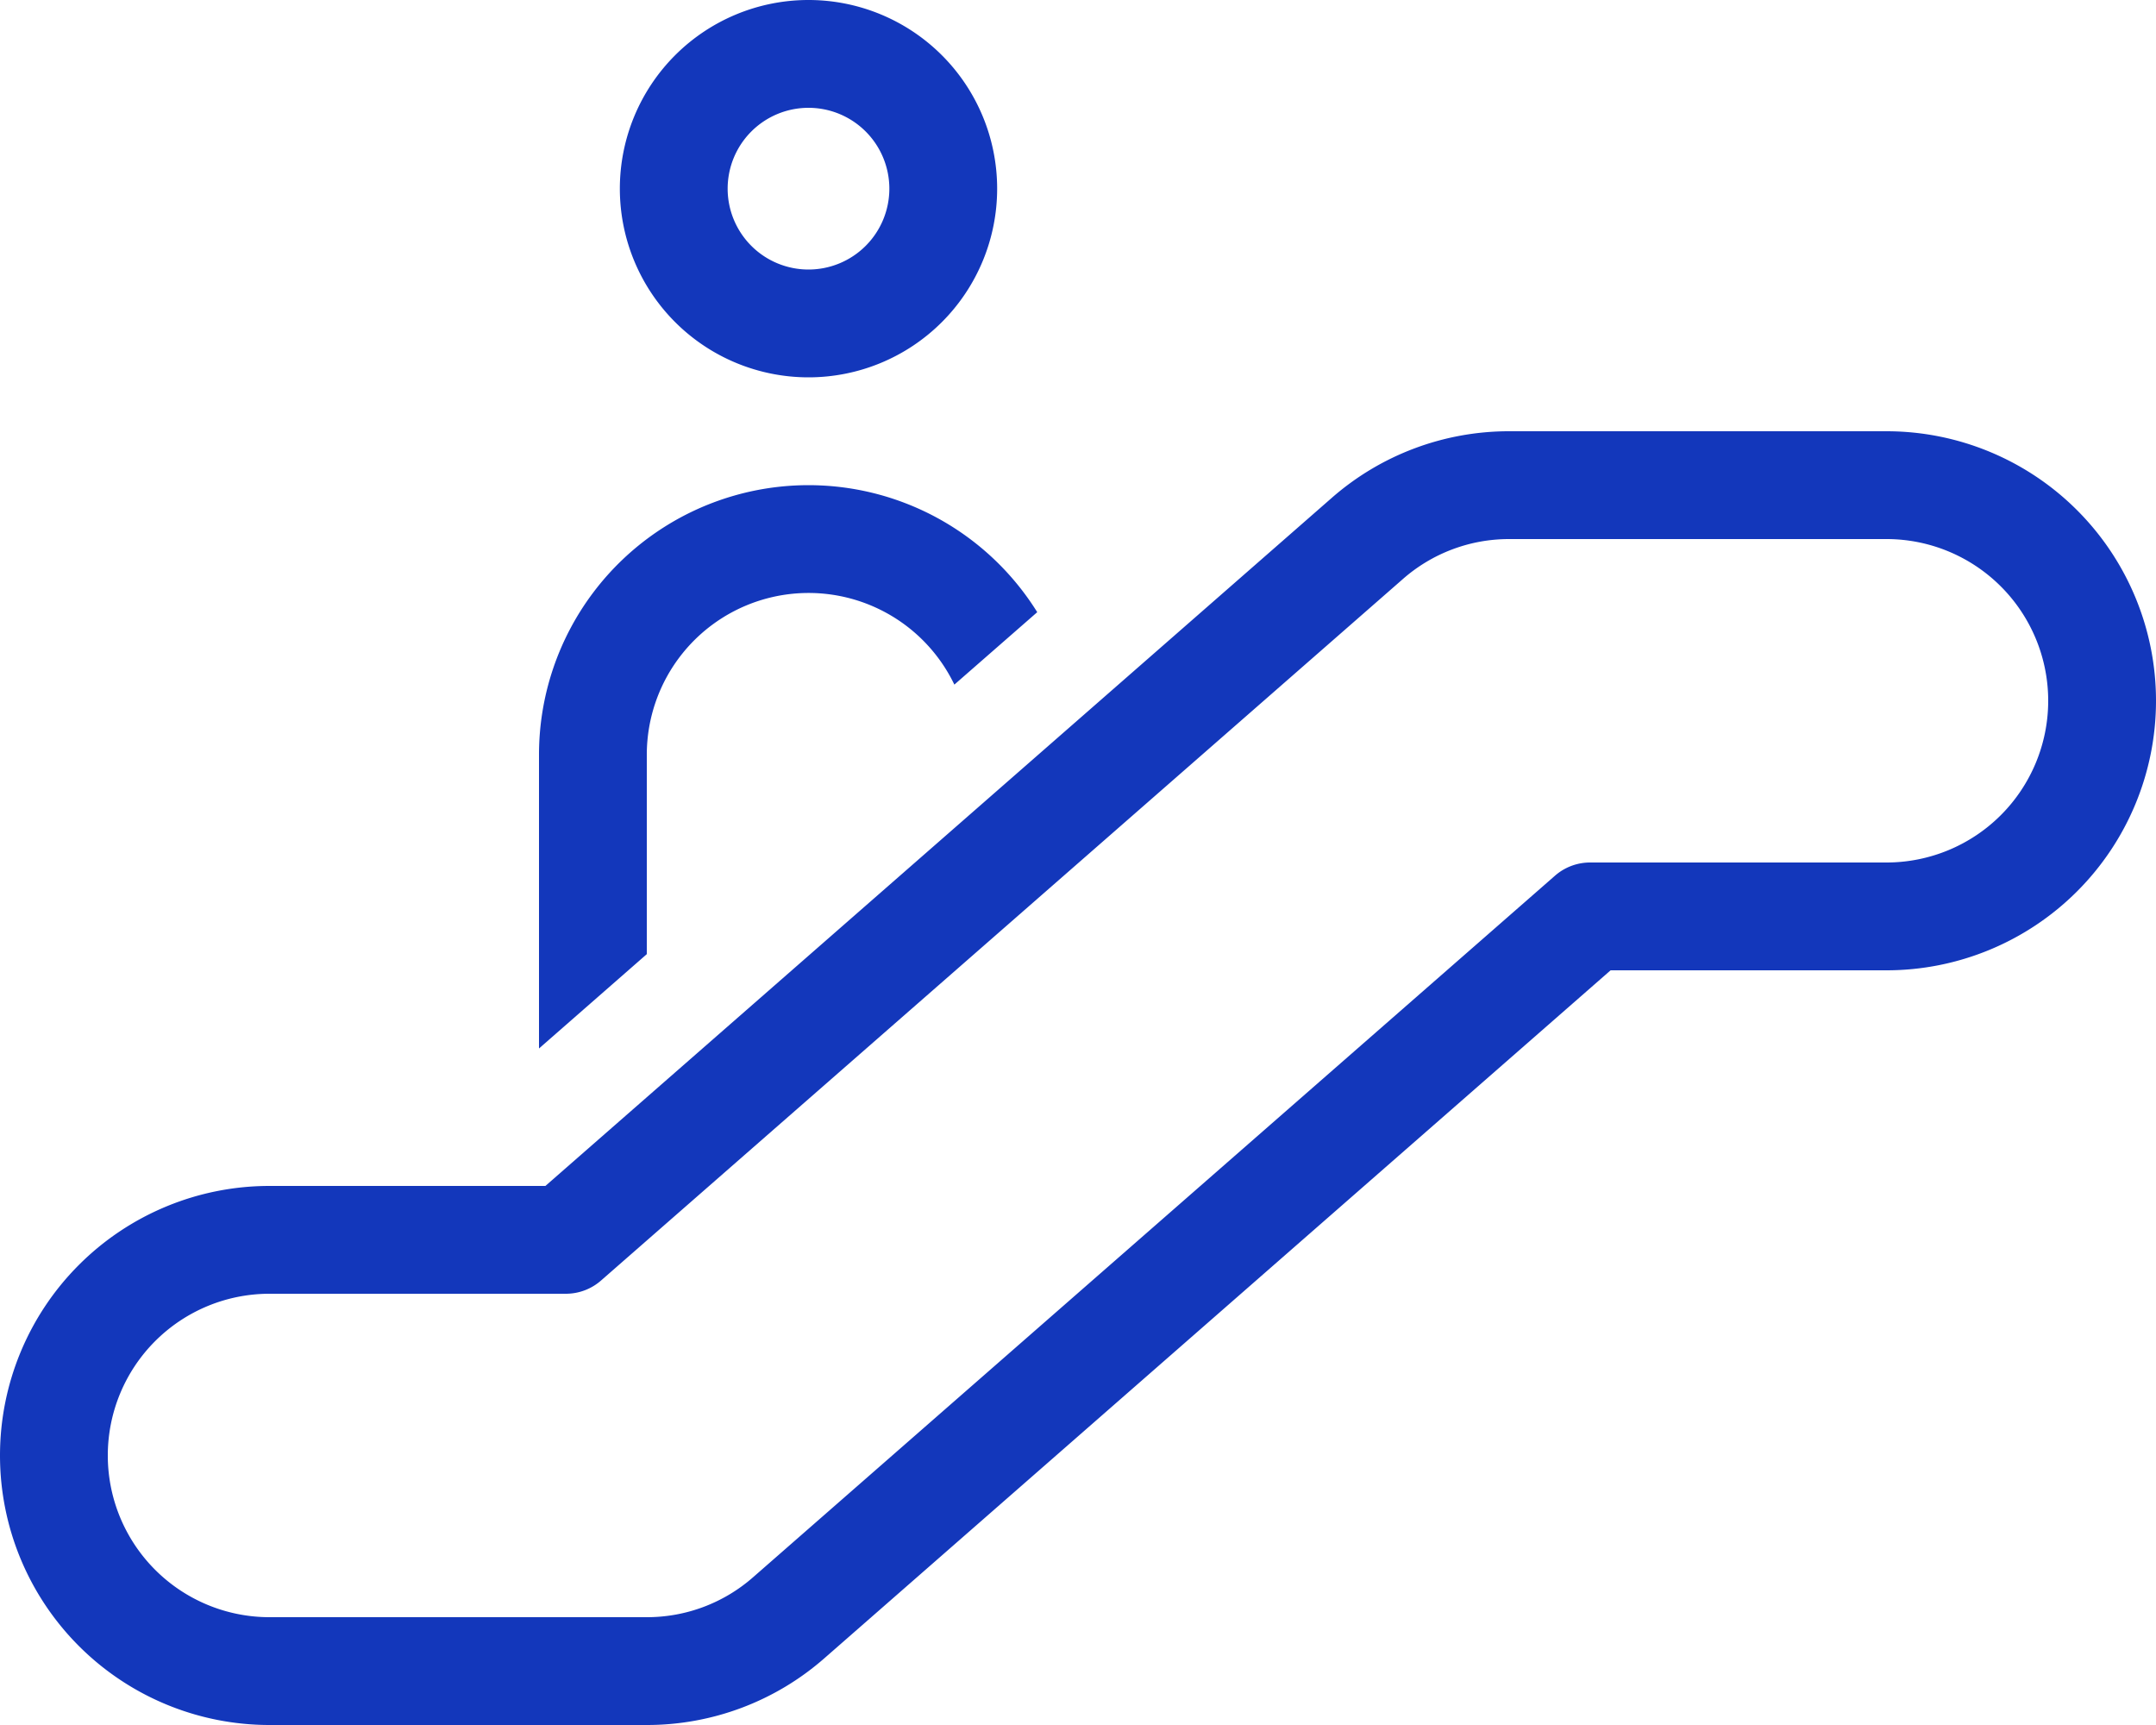
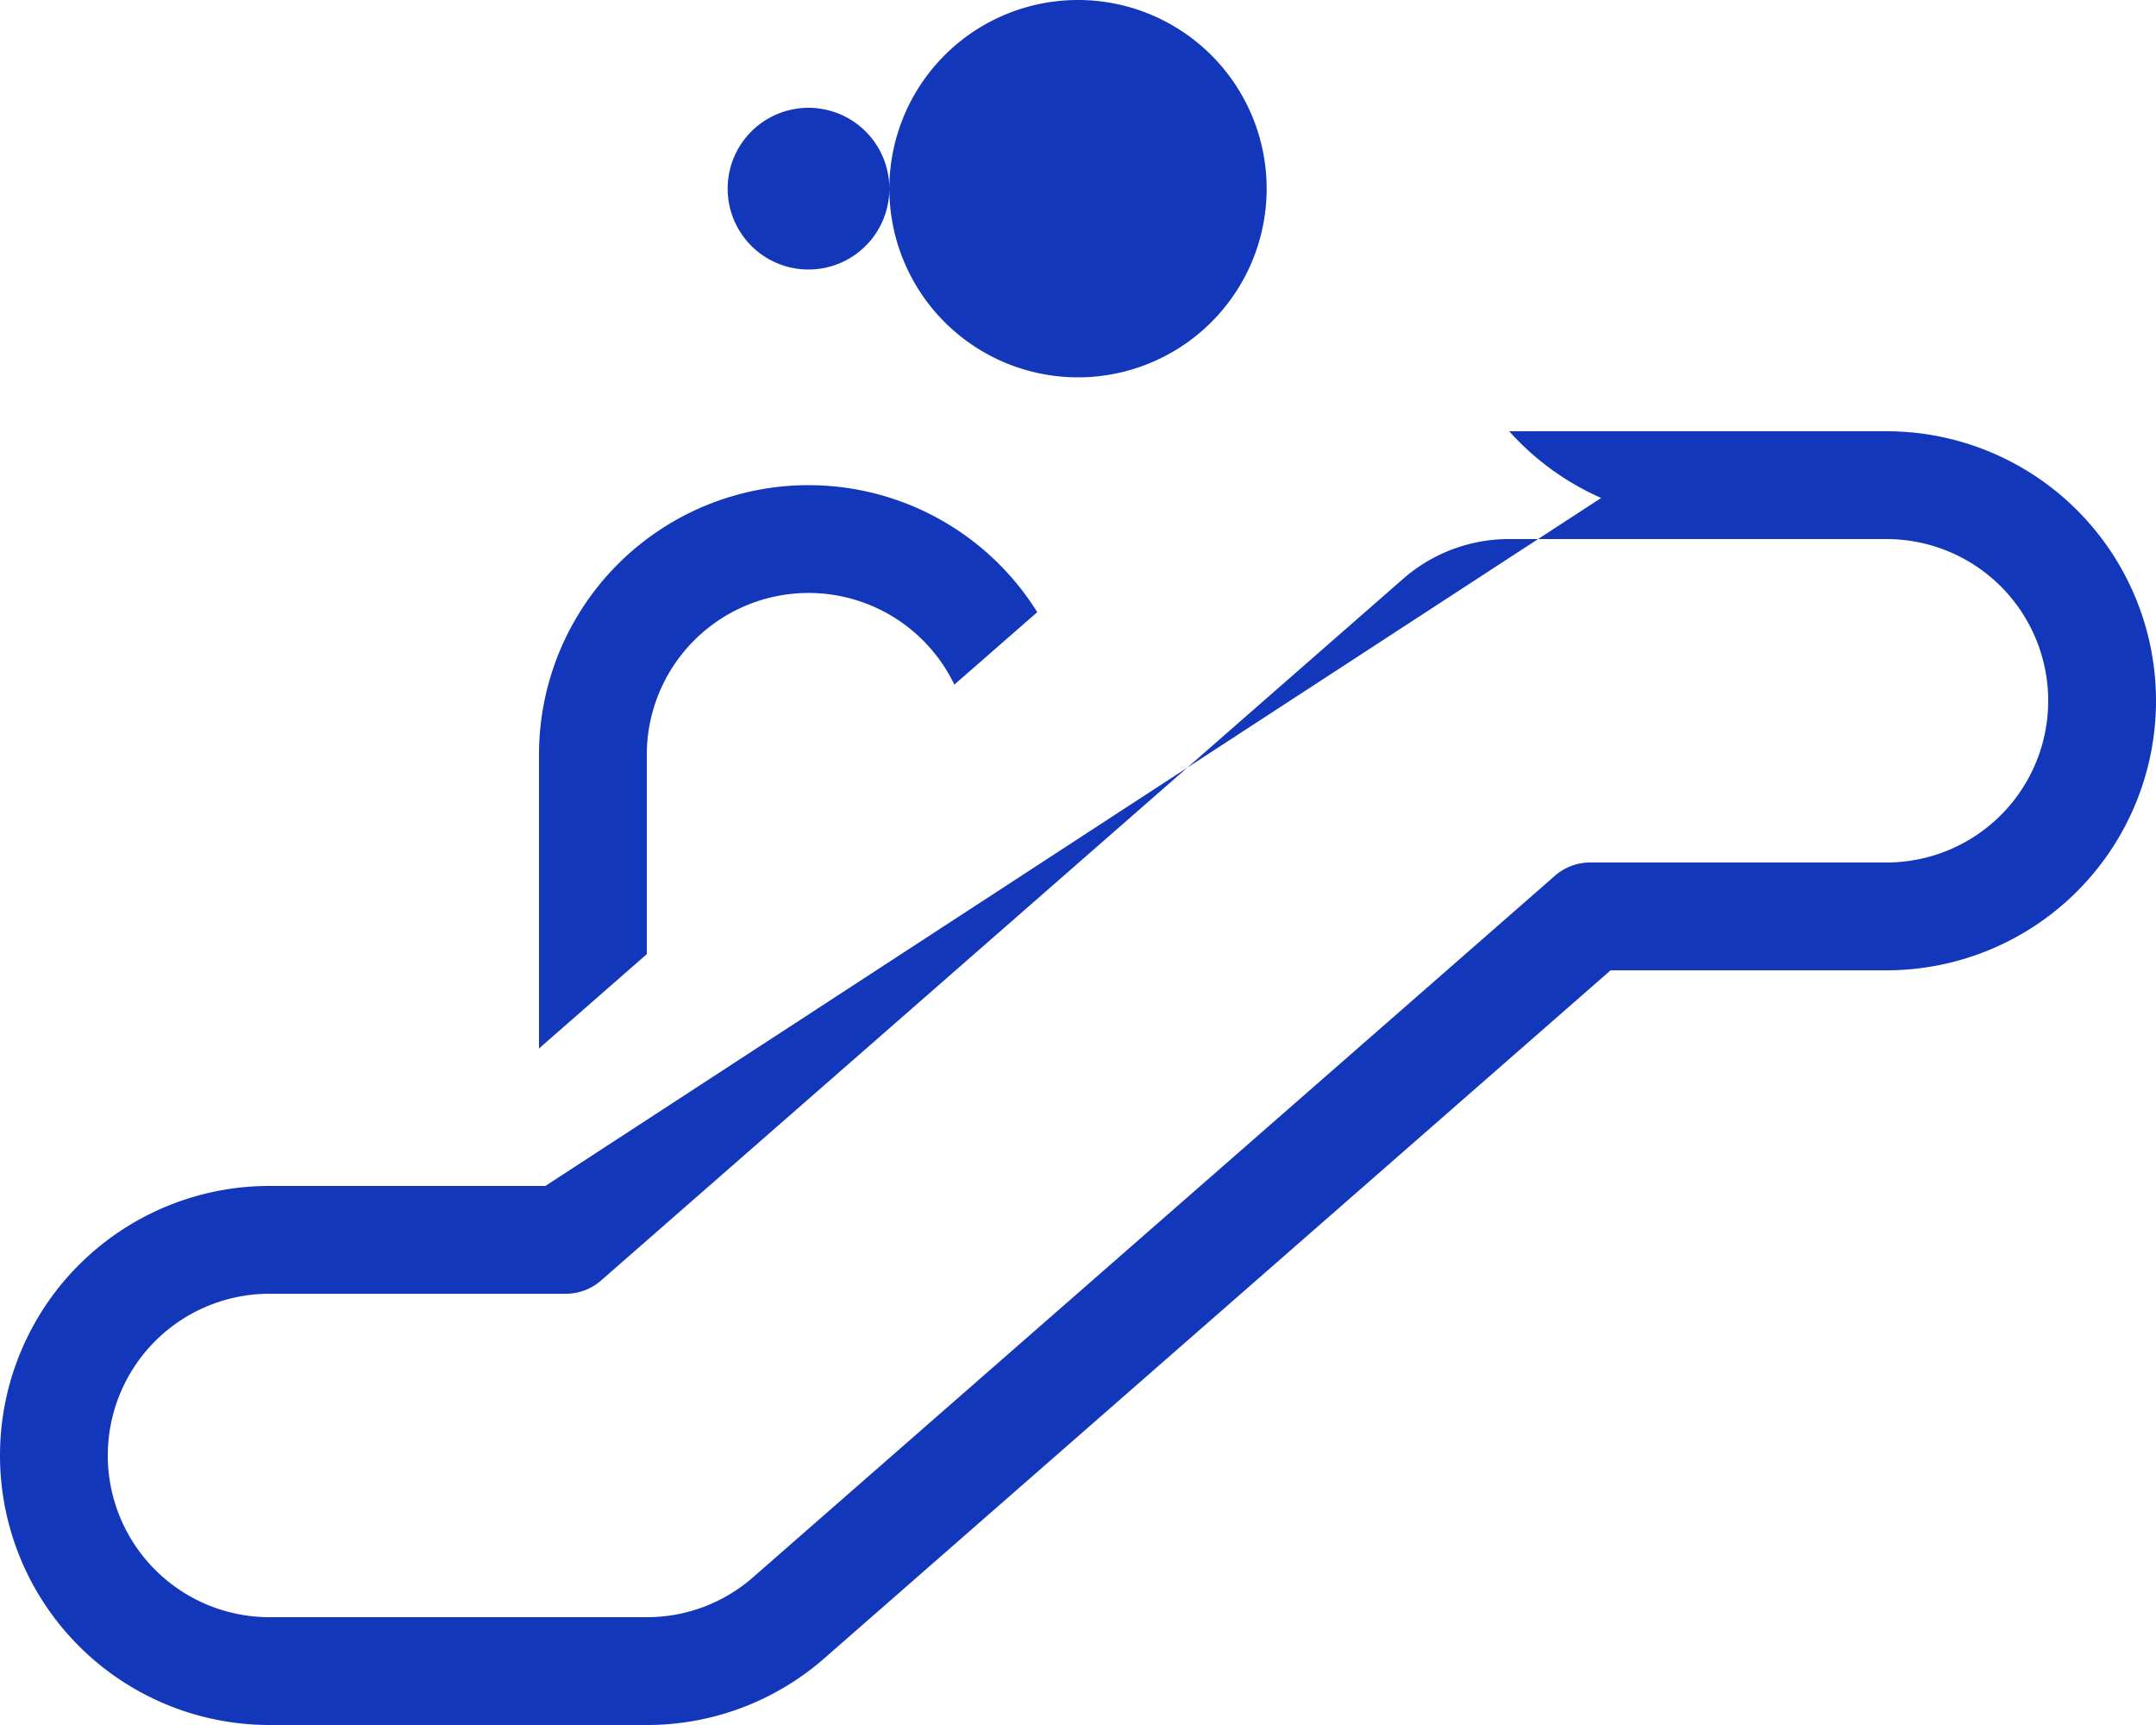
<svg xmlns="http://www.w3.org/2000/svg" width="640" height="512" viewBox="0 0 640 512">
-   <path id="Limitless_scalability_" data-name="Limitless scalability " d="M264,56a24,24,0,1,0-24,24,24,24,0,0,0,24-24Zm-80,0a56,56,0,1,1,56,56,56,56,0,0,1-56-56Zm211.3,91.8A79.843,79.843,0,0,1,448,128H560a80,80,0,0,1,0,160H478.1L244.7,492.2A79.843,79.843,0,0,1,192,512H80a80,80,0,0,1,0-160h81.9ZM448,160a47.733,47.733,0,0,0-31.6,11.9L178.5,380a15.818,15.818,0,0,1-10.5,4H80a48,48,0,0,0,0,96H192a47.734,47.734,0,0,0,31.6-11.9L461.5,260a15.818,15.818,0,0,1,10.5-4h88a48,48,0,0,0,0-96ZM307.9,181.7l-24.6,21.5A48.025,48.025,0,0,0,192,224v59.2l-32,28V224a80,80,0,0,1,147.9-42.3Z" fill="#1337bb" />
+   <path id="Limitless_scalability_" data-name="Limitless scalability " d="M264,56a24,24,0,1,0-24,24,24,24,0,0,0,24-24Za56,56,0,1,1,56,56,56,56,0,0,1-56-56Zm211.3,91.8A79.843,79.843,0,0,1,448,128H560a80,80,0,0,1,0,160H478.1L244.7,492.2A79.843,79.843,0,0,1,192,512H80a80,80,0,0,1,0-160h81.9ZM448,160a47.733,47.733,0,0,0-31.6,11.9L178.5,380a15.818,15.818,0,0,1-10.5,4H80a48,48,0,0,0,0,96H192a47.734,47.734,0,0,0,31.6-11.9L461.5,260a15.818,15.818,0,0,1,10.5-4h88a48,48,0,0,0,0-96ZM307.9,181.7l-24.6,21.5A48.025,48.025,0,0,0,192,224v59.2l-32,28V224a80,80,0,0,1,147.9-42.3Z" fill="#1337bb" />
</svg>